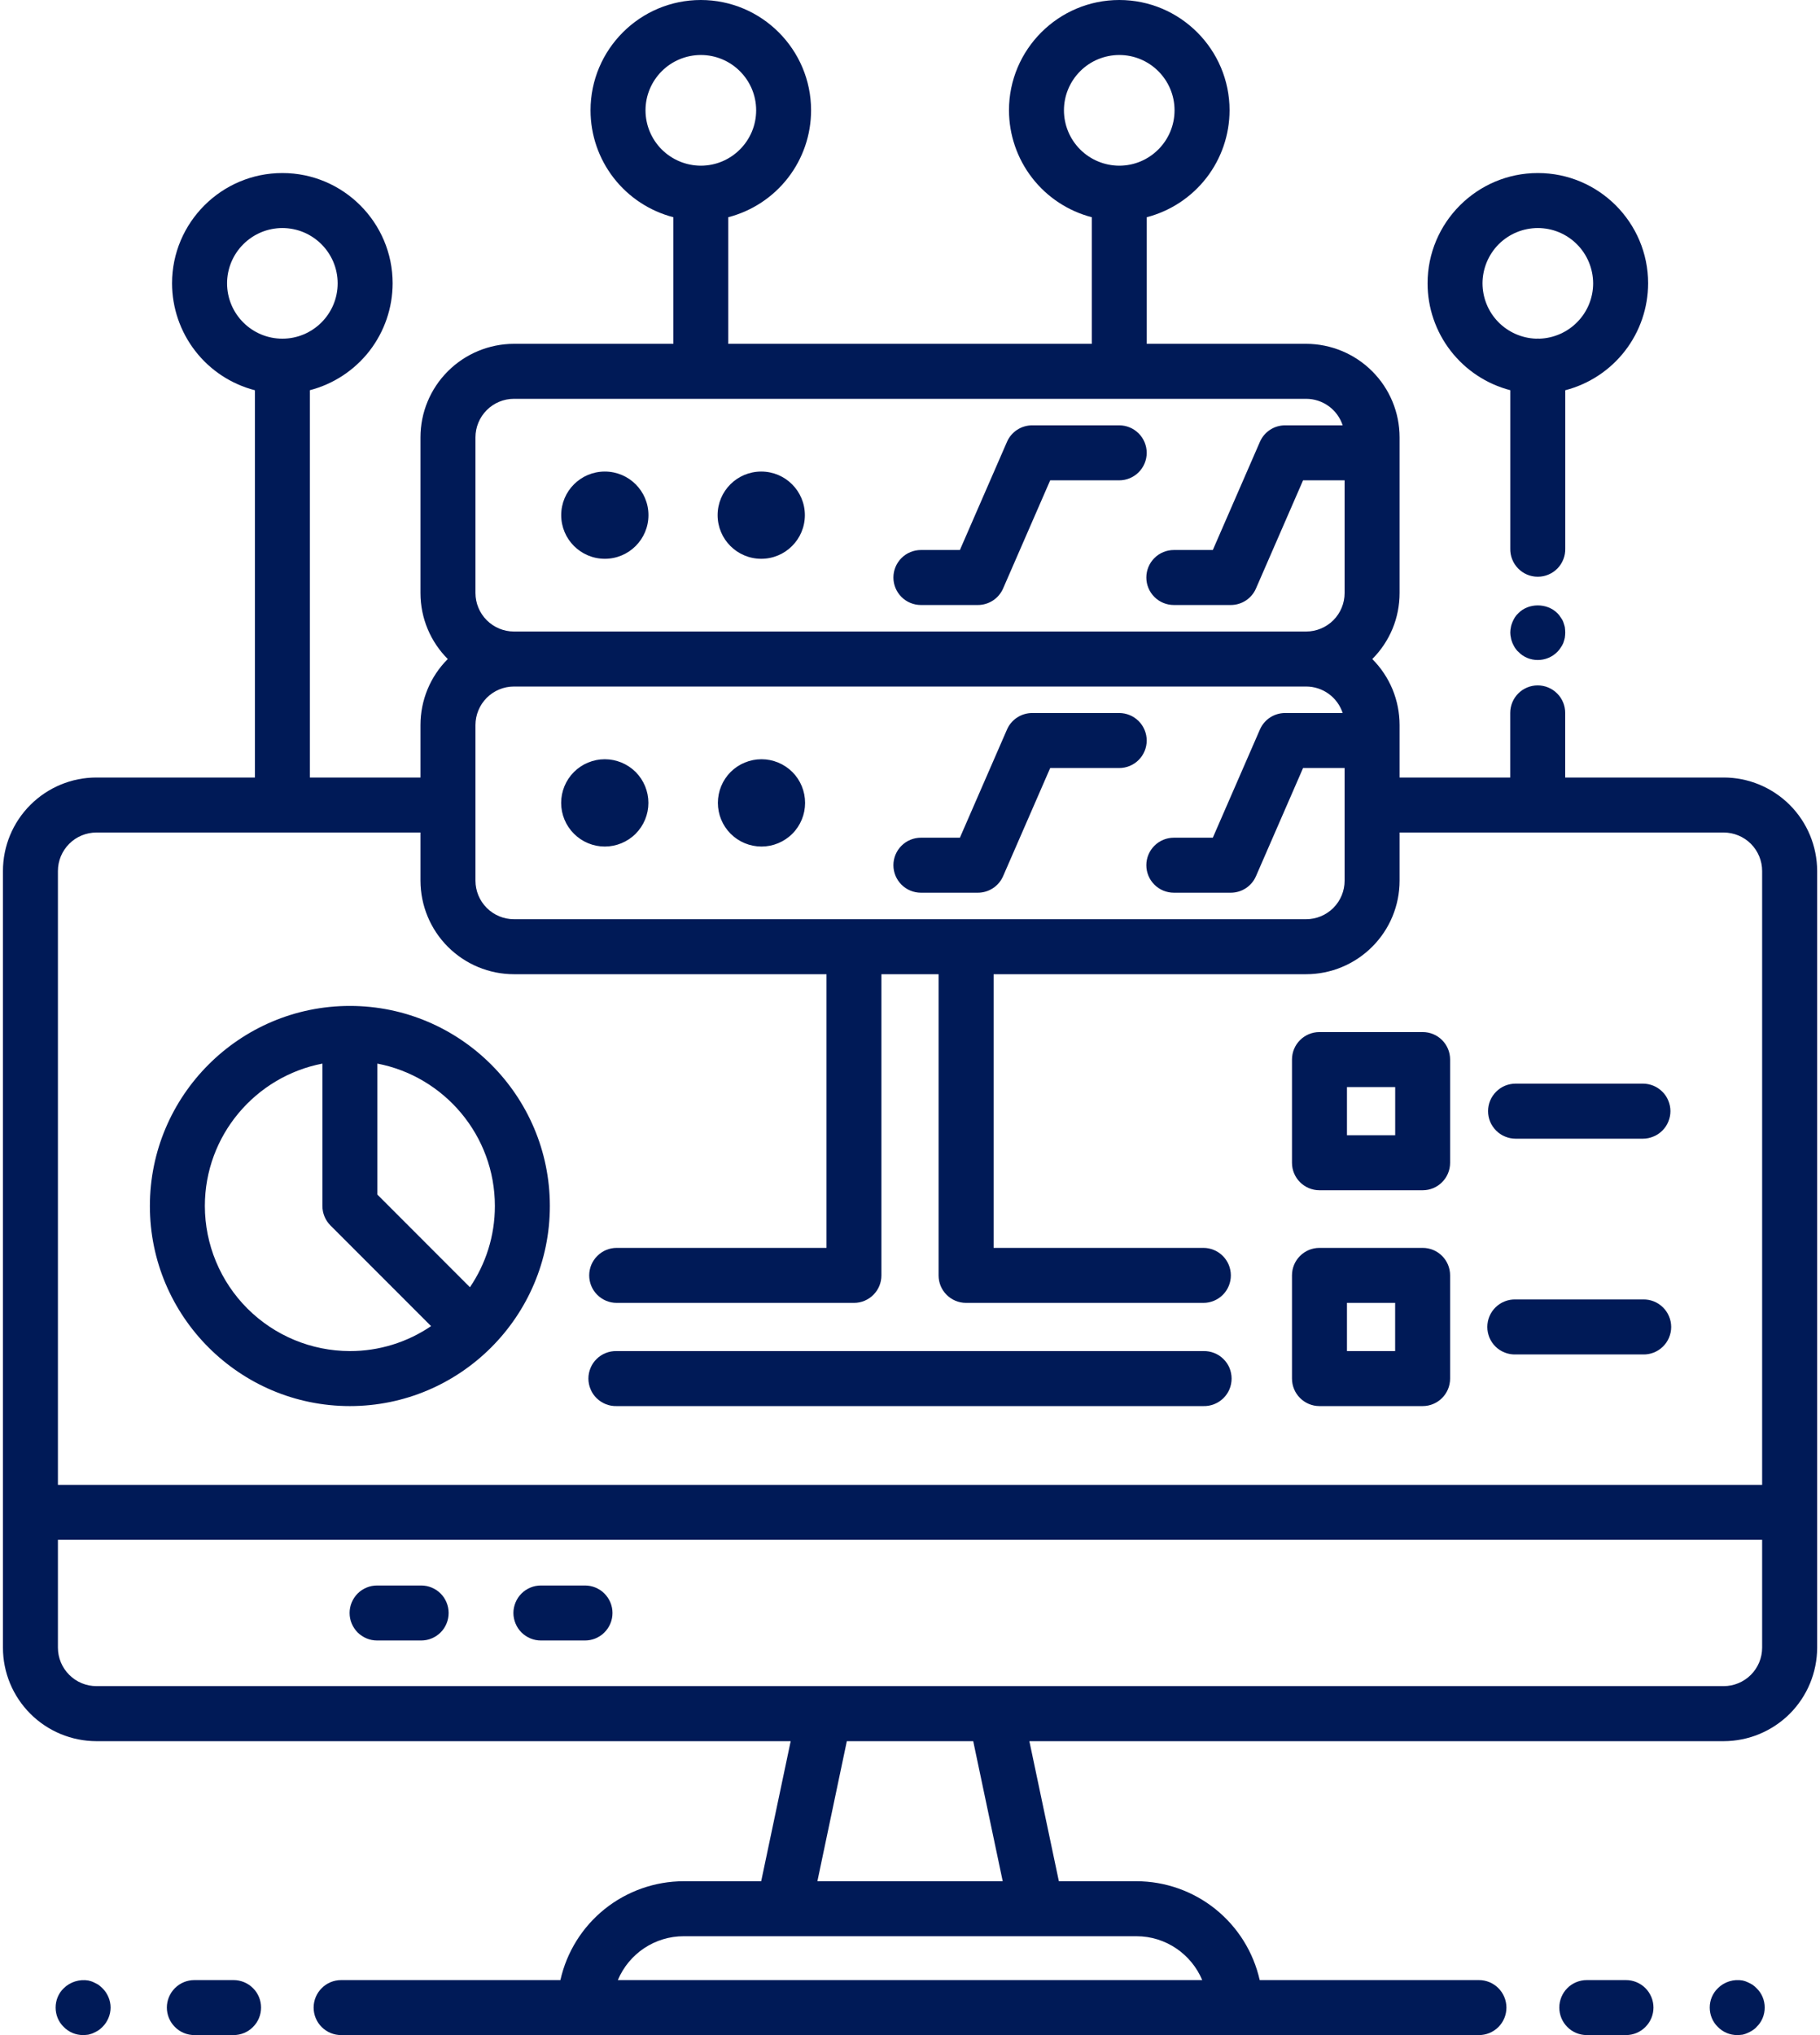
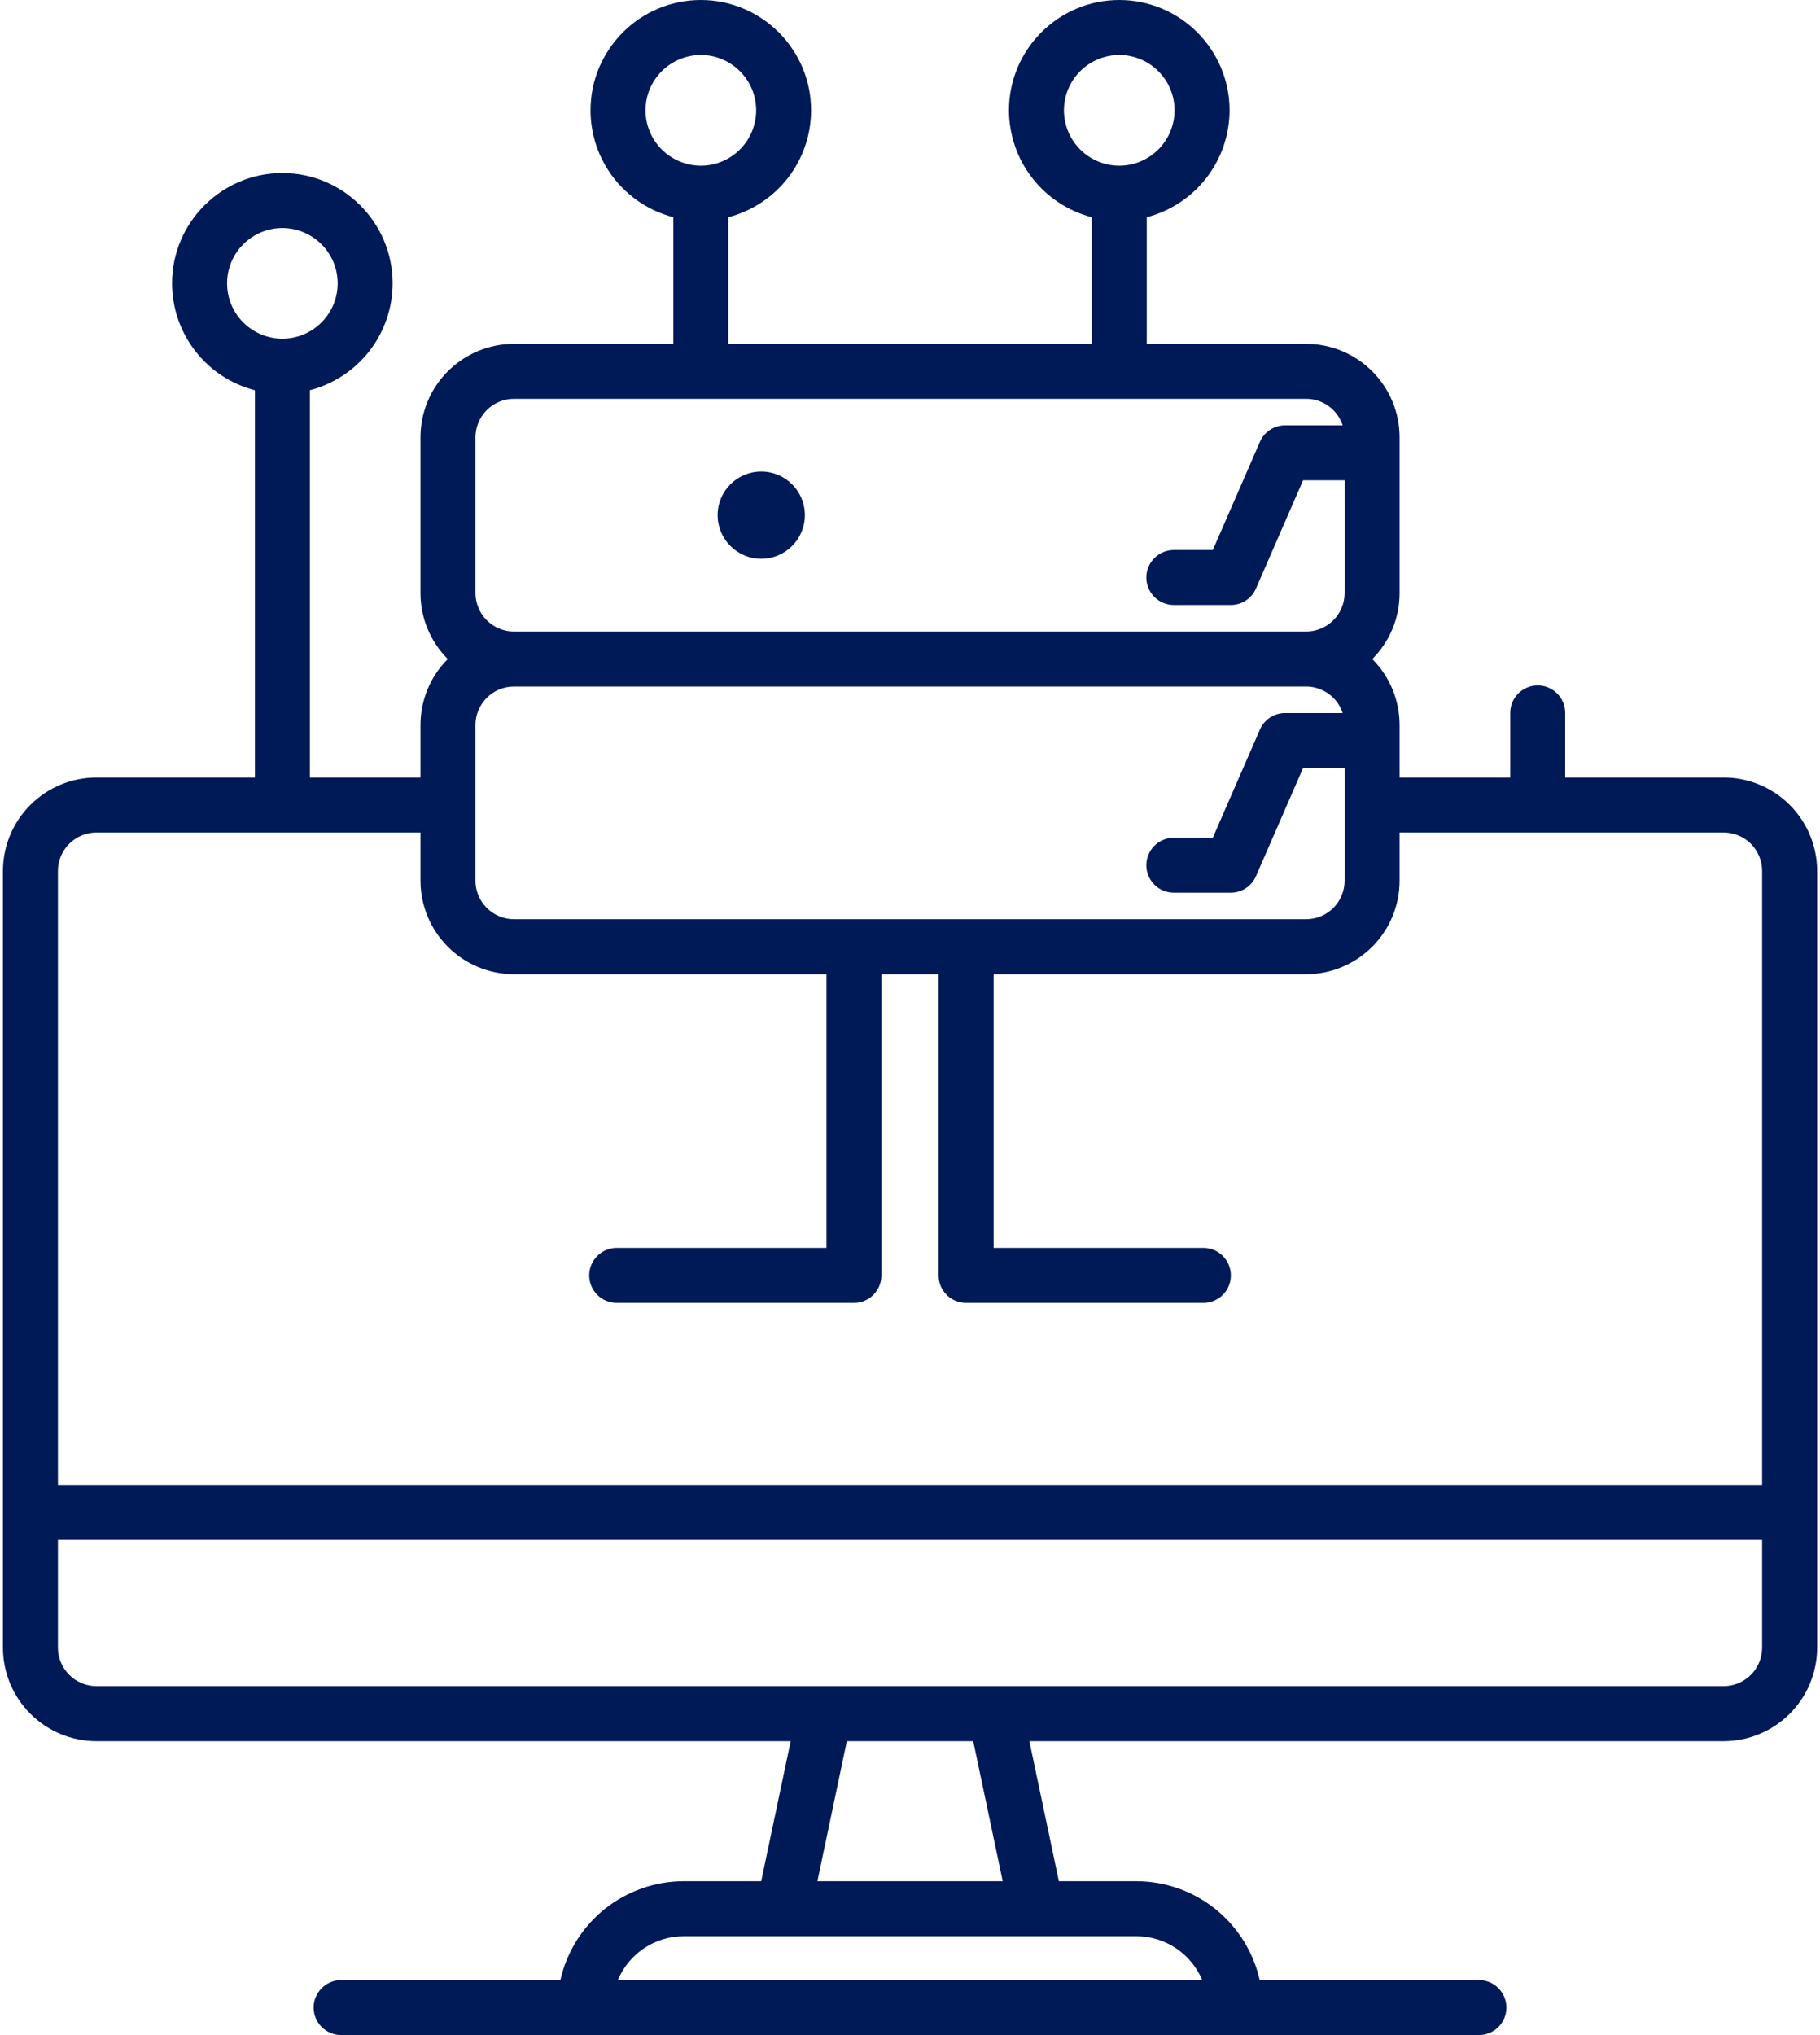
<svg xmlns="http://www.w3.org/2000/svg" width="34" height="38" viewBox="0 0 34 38" fill="none">
  <path d="M32.201 14.518H29.24V13.312C29.24 13.176 29.186 13.045 29.09 12.949C28.993 12.852 28.863 12.798 28.726 12.798C28.59 12.798 28.459 12.852 28.363 12.949C28.267 13.045 28.213 13.176 28.213 13.312V14.518H26.146V13.538C26.146 13.309 26.101 13.083 26.014 12.871C25.926 12.66 25.798 12.468 25.636 12.306C25.798 12.144 25.926 11.952 26.014 11.741C26.102 11.529 26.146 11.302 26.146 11.073V8.166C26.146 7.703 25.962 7.259 25.634 6.932C25.307 6.605 24.863 6.421 24.4 6.42H21.423V4.056C21.865 3.941 22.257 3.683 22.537 3.322C22.817 2.961 22.969 2.517 22.97 2.06C22.97 0.924 22.046 0 20.91 0C19.773 0 18.849 0.924 18.849 2.06C18.85 2.517 19.002 2.961 19.282 3.322C19.562 3.683 19.953 3.941 20.396 4.056V6.42H13.605V4.056C14.048 3.941 14.44 3.683 14.72 3.322C15 2.961 15.152 2.517 15.152 2.06C15.152 0.924 14.228 0 13.092 0C11.956 0 11.032 0.924 11.032 2.06C11.032 2.517 11.184 2.961 11.464 3.322C11.744 3.683 12.136 3.941 12.579 4.056V6.42H9.601C9.138 6.421 8.694 6.605 8.367 6.932C8.039 7.259 7.855 7.703 7.855 8.166V11.073C7.855 11.554 8.05 11.99 8.365 12.306C8.203 12.467 8.075 12.659 7.987 12.871C7.9 13.082 7.855 13.309 7.855 13.538V14.518H5.789V7.286C6.231 7.171 6.623 6.913 6.903 6.552C7.182 6.191 7.334 5.748 7.335 5.291C7.335 4.155 6.411 3.231 5.275 3.231C4.139 3.231 3.214 4.155 3.214 5.291C3.215 5.748 3.367 6.192 3.647 6.553C3.927 6.915 4.32 7.173 4.762 7.287V14.518H1.801C1.338 14.518 0.894 14.703 0.567 15.03C0.239 15.357 0.055 15.801 0.055 16.264V30.766C0.055 31.229 0.239 31.672 0.567 32C0.894 32.327 1.338 32.511 1.801 32.512H14.771L14.22 35.127H12.772C12.236 35.128 11.716 35.311 11.297 35.646C10.878 35.982 10.586 36.45 10.469 36.973H6.373C6.236 36.973 6.106 37.027 6.01 37.124C5.913 37.22 5.859 37.351 5.859 37.487C5.859 37.623 5.913 37.754 6.01 37.85C6.106 37.946 6.236 38 6.373 38H27.629C27.765 38 27.895 37.946 27.992 37.85C28.088 37.754 28.142 37.623 28.142 37.487C28.142 37.351 28.088 37.22 27.992 37.124C27.895 37.027 27.765 36.973 27.629 36.973H23.533C23.415 36.45 23.123 35.982 22.705 35.647C22.286 35.311 21.766 35.128 21.23 35.127H19.781L19.23 32.512H32.201C32.664 32.511 33.107 32.327 33.435 32C33.762 31.673 33.946 31.229 33.947 30.766V16.264C33.946 15.801 33.762 15.357 33.435 15.03C33.107 14.703 32.664 14.518 32.201 14.518ZM19.876 2.06C19.876 1.786 19.985 1.524 20.179 1.33C20.372 1.136 20.635 1.028 20.909 1.027C21.479 1.027 21.942 1.49 21.942 2.06C21.942 2.63 21.479 3.094 20.909 3.094C20.635 3.093 20.372 2.984 20.179 2.791C19.985 2.597 19.876 2.334 19.876 2.06ZM12.059 2.06C12.059 1.786 12.168 1.524 12.362 1.33C12.556 1.136 12.818 1.028 13.092 1.027C13.662 1.027 14.126 1.49 14.126 2.06C14.126 2.63 13.662 3.094 13.092 3.094C12.818 3.093 12.556 2.984 12.362 2.791C12.168 2.597 12.059 2.334 12.059 2.06ZM4.242 5.291C4.242 5.017 4.351 4.754 4.545 4.561C4.739 4.367 5.001 4.258 5.275 4.258C5.845 4.258 6.308 4.722 6.308 5.291C6.308 5.86 5.845 6.324 5.275 6.324C5.001 6.324 4.738 6.215 4.545 6.021C4.351 5.828 4.242 5.565 4.242 5.291ZM9.601 17.164C9.411 17.164 9.228 17.088 9.093 16.953C8.958 16.818 8.883 16.636 8.882 16.445V13.538C8.883 13.348 8.958 13.165 9.093 13.03C9.228 12.895 9.411 12.819 9.601 12.819H24.4C24.552 12.819 24.699 12.867 24.822 12.956C24.944 13.045 25.036 13.17 25.083 13.314H24.007C23.803 13.314 23.618 13.435 23.537 13.622L22.657 15.642H21.929C21.793 15.642 21.662 15.696 21.566 15.792C21.469 15.889 21.415 16.019 21.415 16.156C21.415 16.292 21.469 16.422 21.566 16.519C21.662 16.615 21.793 16.669 21.929 16.669H22.993C23.197 16.669 23.382 16.548 23.463 16.361L24.343 14.341H25.119V16.445C25.119 16.636 25.043 16.819 24.909 16.953C24.774 17.088 24.591 17.164 24.4 17.164H9.601ZM8.882 8.166C8.883 7.975 8.958 7.793 9.093 7.658C9.228 7.523 9.41 7.447 9.601 7.447H24.4C24.552 7.447 24.699 7.495 24.822 7.584C24.944 7.673 25.036 7.798 25.083 7.942H24.007C23.803 7.942 23.618 8.063 23.537 8.25L22.657 10.27H21.929C21.793 10.27 21.662 10.324 21.566 10.42C21.469 10.517 21.415 10.647 21.415 10.784C21.415 10.92 21.469 11.05 21.566 11.147C21.662 11.243 21.793 11.297 21.929 11.297H22.993C23.197 11.297 23.382 11.176 23.463 10.989L24.343 8.969H25.119V11.073C25.119 11.264 25.043 11.447 24.909 11.581C24.774 11.716 24.591 11.792 24.4 11.792H9.601C9.411 11.792 9.228 11.716 9.093 11.581C8.958 11.446 8.883 11.264 8.882 11.073V8.166ZM1.801 15.545H7.855V16.445C7.856 16.908 8.04 17.352 8.367 17.679C8.694 18.006 9.138 18.191 9.601 18.191H15.44V23.301H11.521C11.384 23.301 11.254 23.355 11.158 23.452C11.061 23.548 11.007 23.679 11.007 23.815C11.007 23.951 11.061 24.082 11.158 24.178C11.254 24.274 11.384 24.328 11.521 24.328H15.953C16.237 24.328 16.466 24.098 16.466 23.815V18.191H17.534V23.815C17.534 24.099 17.764 24.328 18.048 24.328H22.481C22.617 24.328 22.747 24.274 22.844 24.178C22.94 24.082 22.994 23.951 22.994 23.815C22.994 23.679 22.94 23.548 22.844 23.452C22.747 23.355 22.617 23.301 22.481 23.301H18.562V18.191H24.4C24.863 18.191 25.307 18.006 25.634 17.679C25.962 17.352 26.146 16.908 26.146 16.445V15.545H32.201C32.391 15.546 32.574 15.621 32.709 15.756C32.843 15.891 32.919 16.073 32.919 16.264V27.726H1.082V16.264C1.082 16.073 1.158 15.891 1.293 15.756C1.427 15.621 1.61 15.546 1.801 15.545ZM22.459 36.973H11.542C11.644 36.731 11.815 36.523 12.033 36.378C12.252 36.232 12.509 36.154 12.772 36.154H21.23C21.782 36.154 22.258 36.493 22.459 36.973ZM18.732 35.127H15.27L15.82 32.512H18.181L18.732 35.127ZM32.201 31.484H1.801C1.61 31.484 1.427 31.408 1.293 31.273C1.158 31.138 1.082 30.956 1.082 30.765V28.752H32.919V30.765C32.919 30.956 32.843 31.139 32.709 31.273C32.574 31.408 32.391 31.484 32.201 31.484Z" fill="#001A57" />
-   <path d="M11.52 26.255H22.48C22.549 26.257 22.617 26.245 22.681 26.22C22.745 26.195 22.803 26.157 22.852 26.11C22.902 26.062 22.941 26.005 22.968 25.941C22.994 25.878 23.008 25.81 23.008 25.741C23.008 25.673 22.994 25.605 22.968 25.541C22.941 25.478 22.902 25.421 22.852 25.373C22.803 25.325 22.745 25.288 22.681 25.263C22.617 25.238 22.549 25.226 22.48 25.228H11.52C11.451 25.226 11.383 25.238 11.319 25.263C11.255 25.288 11.197 25.325 11.148 25.373C11.098 25.421 11.059 25.478 11.033 25.541C11.006 25.605 10.992 25.673 10.992 25.741C10.992 25.81 11.006 25.878 11.033 25.941C11.059 26.005 11.098 26.062 11.148 26.11C11.197 26.157 11.255 26.195 11.319 26.22C11.383 26.245 11.451 26.257 11.52 26.255Z" fill="#001A57" />
-   <path d="M11.299 10.434C11.749 10.434 12.114 10.069 12.114 9.619C12.114 9.169 11.749 8.805 11.299 8.805C10.849 8.805 10.484 9.169 10.484 9.619C10.484 10.069 10.849 10.434 11.299 10.434Z" fill="#001A57" />
  <path d="M14.221 10.434C14.671 10.434 15.036 10.069 15.036 9.619C15.036 9.169 14.671 8.805 14.221 8.805C13.771 8.805 13.406 9.169 13.406 9.619C13.406 10.069 13.771 10.434 14.221 10.434Z" fill="#001A57" />
-   <path d="M17.204 11.297H18.268C18.472 11.297 18.657 11.176 18.739 10.989L19.619 8.969H20.908C21.044 8.969 21.175 8.915 21.271 8.819C21.368 8.722 21.422 8.592 21.422 8.456C21.422 8.319 21.368 8.189 21.271 8.092C21.175 7.996 21.044 7.942 20.908 7.942H19.283C19.079 7.942 18.893 8.063 18.812 8.25L17.932 10.27H17.204C17.068 10.27 16.937 10.324 16.841 10.42C16.744 10.517 16.69 10.647 16.69 10.784C16.69 10.92 16.744 11.05 16.841 11.147C16.937 11.243 17.068 11.297 17.204 11.297ZM11.298 14.177C11.082 14.177 10.875 14.263 10.722 14.415C10.569 14.568 10.483 14.776 10.483 14.992C10.483 15.208 10.569 15.415 10.722 15.568C10.875 15.721 11.082 15.807 11.298 15.807C11.514 15.807 11.722 15.721 11.875 15.568C12.027 15.415 12.113 15.208 12.113 14.992C12.113 14.776 12.027 14.568 11.875 14.415C11.722 14.263 11.514 14.177 11.298 14.177ZM14.226 14.177C14.009 14.177 13.802 14.263 13.649 14.415C13.496 14.568 13.411 14.776 13.411 14.992C13.411 15.208 13.496 15.415 13.649 15.568C13.802 15.721 14.009 15.807 14.226 15.807C14.442 15.807 14.649 15.721 14.802 15.568C14.955 15.415 15.04 15.208 15.04 14.992C15.04 14.776 14.955 14.568 14.802 14.415C14.649 14.263 14.442 14.177 14.226 14.177ZM20.908 13.314H19.283C19.079 13.314 18.893 13.435 18.812 13.622L17.932 15.642H17.204C17.068 15.642 16.937 15.696 16.841 15.792C16.744 15.889 16.69 16.019 16.69 16.155C16.69 16.292 16.744 16.422 16.841 16.519C16.937 16.615 17.068 16.669 17.204 16.669H18.268C18.472 16.669 18.657 16.548 18.739 16.361L19.619 14.341H20.908C21.044 14.341 21.175 14.287 21.271 14.191C21.368 14.094 21.422 13.964 21.422 13.828C21.422 13.691 21.368 13.561 21.271 13.464C21.175 13.368 21.044 13.314 20.908 13.314ZM10.928 29.605H10.105C10.038 29.605 9.971 29.618 9.909 29.644C9.846 29.67 9.79 29.707 9.742 29.755C9.694 29.803 9.656 29.86 9.631 29.922C9.605 29.984 9.591 30.051 9.591 30.118C9.591 30.186 9.605 30.253 9.631 30.315C9.656 30.377 9.694 30.434 9.742 30.482C9.79 30.529 9.846 30.567 9.909 30.593C9.971 30.619 10.038 30.632 10.105 30.632H10.928C10.996 30.632 11.062 30.619 11.125 30.593C11.187 30.567 11.244 30.529 11.291 30.482C11.339 30.434 11.377 30.377 11.403 30.315C11.429 30.253 11.442 30.186 11.442 30.118C11.442 30.051 11.429 29.984 11.403 29.922C11.377 29.86 11.339 29.803 11.291 29.755C11.244 29.707 11.187 29.67 11.125 29.644C11.062 29.618 10.996 29.605 10.928 29.605ZM7.868 29.605H7.045C6.977 29.605 6.91 29.618 6.848 29.644C6.786 29.67 6.729 29.707 6.681 29.755C6.634 29.803 6.596 29.86 6.57 29.922C6.544 29.984 6.531 30.051 6.531 30.118C6.531 30.186 6.544 30.253 6.57 30.315C6.596 30.377 6.634 30.434 6.681 30.482C6.729 30.529 6.786 30.567 6.848 30.593C6.91 30.619 6.977 30.632 7.045 30.632H7.868C7.935 30.632 8.002 30.619 8.064 30.593C8.127 30.567 8.183 30.529 8.231 30.482C8.279 30.434 8.317 30.377 8.342 30.315C8.368 30.253 8.381 30.186 8.381 30.118C8.381 30.051 8.368 29.984 8.342 29.922C8.317 29.86 8.279 29.803 8.231 29.755C8.183 29.707 8.127 29.67 8.064 29.644C8.002 29.618 7.935 29.605 7.868 29.605ZM28.214 7.286V10.242C28.212 10.31 28.224 10.379 28.249 10.442C28.274 10.506 28.312 10.565 28.36 10.614C28.407 10.663 28.465 10.702 28.528 10.729C28.591 10.756 28.659 10.769 28.728 10.769C28.796 10.769 28.864 10.756 28.927 10.729C28.991 10.702 29.048 10.663 29.096 10.614C29.144 10.565 29.181 10.506 29.206 10.442C29.231 10.379 29.243 10.31 29.241 10.242V7.287C29.684 7.172 30.076 6.914 30.356 6.553C30.636 6.192 30.788 5.748 30.789 5.291C30.789 4.155 29.865 3.231 28.729 3.231C27.593 3.231 26.669 4.155 26.669 5.291C26.669 5.747 26.821 6.191 27.101 6.552C27.381 6.913 27.772 7.171 28.214 7.286ZM28.729 4.258C29.003 4.258 29.265 4.367 29.459 4.561C29.652 4.754 29.761 5.017 29.762 5.291C29.762 5.559 29.657 5.818 29.469 6.01C29.282 6.203 29.027 6.315 28.759 6.324C28.738 6.322 28.718 6.322 28.697 6.324C28.429 6.315 28.174 6.202 27.987 6.01C27.8 5.817 27.696 5.559 27.695 5.291C27.696 5.017 27.805 4.754 27.998 4.56C28.192 4.367 28.455 4.258 28.729 4.258V4.258ZM30.375 36.973H29.643C29.507 36.973 29.376 37.027 29.28 37.123C29.184 37.219 29.13 37.35 29.13 37.486C29.13 37.623 29.184 37.753 29.28 37.849C29.376 37.946 29.507 38 29.643 38H30.375C30.511 38 30.642 37.946 30.738 37.849C30.834 37.753 30.889 37.623 30.889 37.486C30.889 37.35 30.834 37.219 30.738 37.123C30.642 37.027 30.511 36.973 30.375 36.973ZM32.737 37.059C32.71 37.042 32.681 37.027 32.651 37.014C32.62 36.999 32.589 36.988 32.556 36.981C32.473 36.966 32.387 36.971 32.307 36.996C32.226 37.021 32.152 37.065 32.092 37.125C32.044 37.172 32.005 37.228 31.979 37.29C31.953 37.352 31.94 37.419 31.94 37.486C31.94 37.622 31.994 37.754 32.092 37.848C32.187 37.946 32.318 38 32.453 38C32.487 38 32.52 37.996 32.556 37.992C32.589 37.983 32.618 37.975 32.651 37.959C32.681 37.946 32.709 37.931 32.737 37.913C32.766 37.893 32.795 37.873 32.815 37.848C32.864 37.801 32.902 37.745 32.928 37.683C32.954 37.62 32.967 37.554 32.967 37.486C32.967 37.419 32.954 37.352 32.928 37.29C32.902 37.228 32.864 37.172 32.815 37.125C32.792 37.1 32.766 37.078 32.737 37.059ZM4.363 36.973H3.631C3.495 36.973 3.364 37.027 3.268 37.123C3.172 37.219 3.117 37.35 3.117 37.486C3.117 37.623 3.172 37.753 3.268 37.849C3.364 37.946 3.495 38 3.631 38H4.363C4.499 38 4.63 37.946 4.726 37.849C4.823 37.753 4.877 37.623 4.877 37.486C4.877 37.35 4.823 37.219 4.726 37.123C4.63 37.027 4.499 36.973 4.363 36.973ZM1.836 37.059C1.807 37.043 1.778 37.026 1.749 37.014C1.717 36.998 1.684 36.989 1.651 36.981C1.569 36.967 1.484 36.973 1.404 36.998C1.324 37.023 1.251 37.066 1.191 37.125C1.092 37.219 1.039 37.351 1.039 37.486C1.039 37.622 1.092 37.754 1.191 37.848C1.285 37.946 1.417 38 1.552 38C1.585 38 1.618 37.996 1.651 37.992C1.684 37.983 1.717 37.975 1.749 37.959C1.778 37.947 1.807 37.93 1.836 37.913C1.865 37.893 1.889 37.873 1.914 37.848C2.009 37.754 2.066 37.622 2.066 37.486C2.066 37.351 2.009 37.219 1.914 37.125C1.89 37.101 1.864 37.079 1.836 37.059ZM29.155 11.527C29.138 11.499 29.117 11.472 29.093 11.449C28.9 11.256 28.555 11.256 28.366 11.449C28.341 11.472 28.319 11.498 28.3 11.527C28.283 11.555 28.268 11.584 28.255 11.614C28.243 11.646 28.23 11.679 28.226 11.708C28.218 11.745 28.214 11.778 28.214 11.811C28.214 11.844 28.218 11.876 28.226 11.909C28.23 11.942 28.243 11.975 28.255 12.008C28.267 12.037 28.284 12.065 28.3 12.094C28.321 12.123 28.341 12.152 28.366 12.172C28.46 12.271 28.592 12.324 28.727 12.324C28.863 12.324 28.995 12.271 29.093 12.172C29.117 12.149 29.137 12.123 29.155 12.094C29.175 12.065 29.192 12.037 29.204 12.008C29.216 11.975 29.225 11.942 29.233 11.909C29.237 11.876 29.241 11.844 29.241 11.811C29.241 11.778 29.237 11.745 29.233 11.708C29.225 11.679 29.216 11.646 29.204 11.614C29.192 11.582 29.175 11.553 29.155 11.527ZM6.536 26.255C8.596 26.255 10.272 24.579 10.272 22.519C10.272 20.459 8.596 18.783 6.536 18.783C4.476 18.783 2.8 20.459 2.8 22.519C2.8 24.579 4.476 26.255 6.536 26.255ZM9.245 22.519C9.245 23.081 9.073 23.603 8.779 24.036L7.05 22.306V19.86C8.299 20.1 9.245 21.201 9.245 22.52V22.519ZM6.023 19.86V22.519C6.023 22.655 6.077 22.786 6.173 22.882L8.053 24.762C7.606 25.066 7.077 25.229 6.536 25.228C5.818 25.227 5.13 24.941 4.622 24.434C4.114 23.926 3.828 23.237 3.827 22.519C3.827 21.201 4.774 20.1 6.023 19.86ZM24.65 22.225H26.577C26.861 22.225 27.09 21.995 27.09 21.712V19.784C27.09 19.5 26.861 19.271 26.577 19.271H24.65C24.366 19.271 24.136 19.501 24.136 19.784V21.712C24.136 21.995 24.366 22.225 24.65 22.225ZM25.163 20.298H26.064V21.198H25.163L25.163 20.298ZM28.313 21.262H30.692C30.759 21.262 30.826 21.248 30.888 21.222C30.951 21.197 31.007 21.159 31.055 21.111C31.103 21.063 31.141 21.007 31.166 20.945C31.192 20.882 31.206 20.815 31.206 20.748C31.206 20.68 31.192 20.614 31.166 20.551C31.141 20.489 31.103 20.432 31.055 20.385C31.007 20.337 30.951 20.299 30.888 20.273C30.826 20.248 30.759 20.234 30.692 20.234H28.313C28.245 20.234 28.178 20.248 28.116 20.273C28.054 20.299 27.997 20.337 27.95 20.385C27.902 20.432 27.864 20.489 27.838 20.551C27.812 20.614 27.799 20.68 27.799 20.748C27.799 20.815 27.812 20.882 27.838 20.945C27.864 21.007 27.902 21.063 27.95 21.111C27.997 21.159 28.054 21.197 28.116 21.222C28.178 21.248 28.245 21.262 28.313 21.262ZM24.65 26.255H26.577C26.861 26.255 27.09 26.025 27.09 25.741V23.814C27.09 23.53 26.861 23.301 26.577 23.301H24.65C24.366 23.301 24.136 23.53 24.136 23.814V25.741C24.136 26.025 24.366 26.255 24.65 26.255ZM25.163 24.328H26.063V25.228H25.163V24.328ZM28.313 25.291H30.692C30.761 25.293 30.829 25.281 30.893 25.256C30.957 25.231 31.015 25.194 31.064 25.146C31.113 25.098 31.153 25.041 31.179 24.978C31.206 24.914 31.22 24.846 31.22 24.778C31.22 24.709 31.206 24.641 31.179 24.578C31.153 24.515 31.113 24.457 31.064 24.41C31.015 24.362 30.957 24.324 30.893 24.299C30.829 24.274 30.761 24.262 30.692 24.264H28.313C28.244 24.262 28.176 24.274 28.112 24.299C28.048 24.324 27.989 24.362 27.94 24.41C27.891 24.457 27.852 24.515 27.825 24.578C27.799 24.641 27.785 24.709 27.785 24.778C27.785 24.846 27.799 24.914 27.825 24.978C27.852 25.041 27.891 25.098 27.94 25.146C27.989 25.194 28.048 25.231 28.112 25.256C28.176 25.281 28.244 25.293 28.313 25.291Z" fill="#001A57" />
</svg>